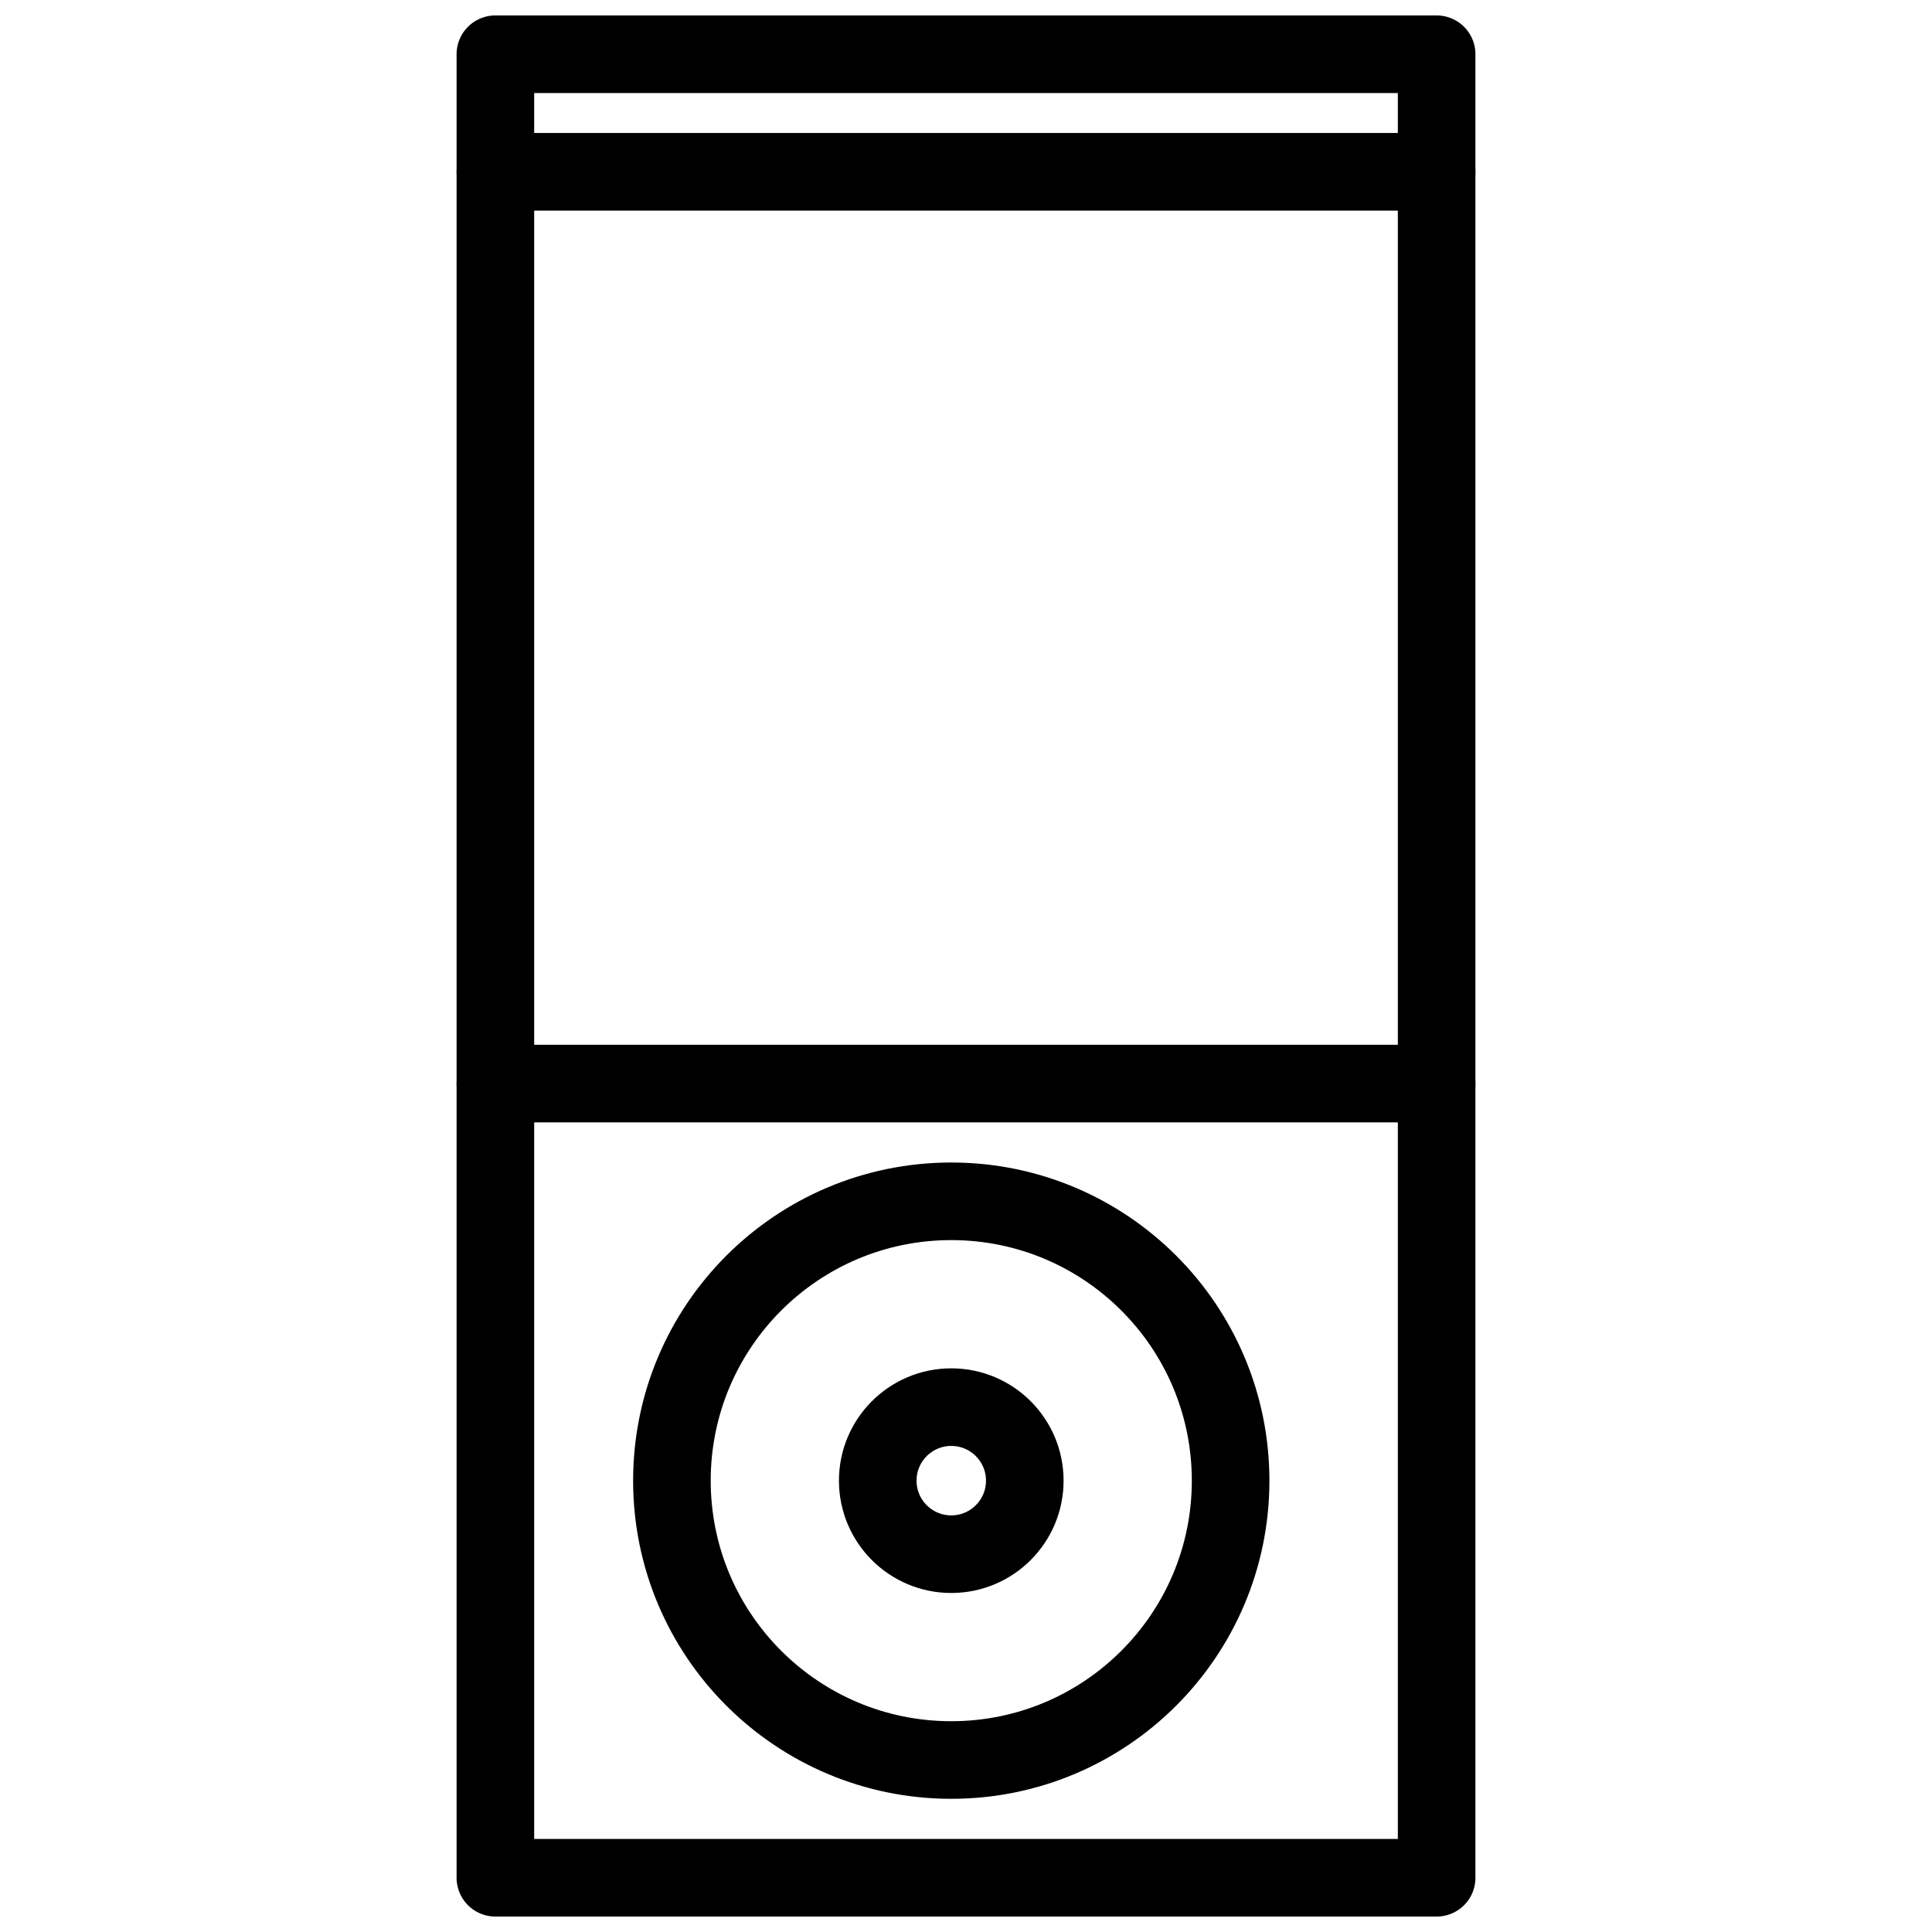
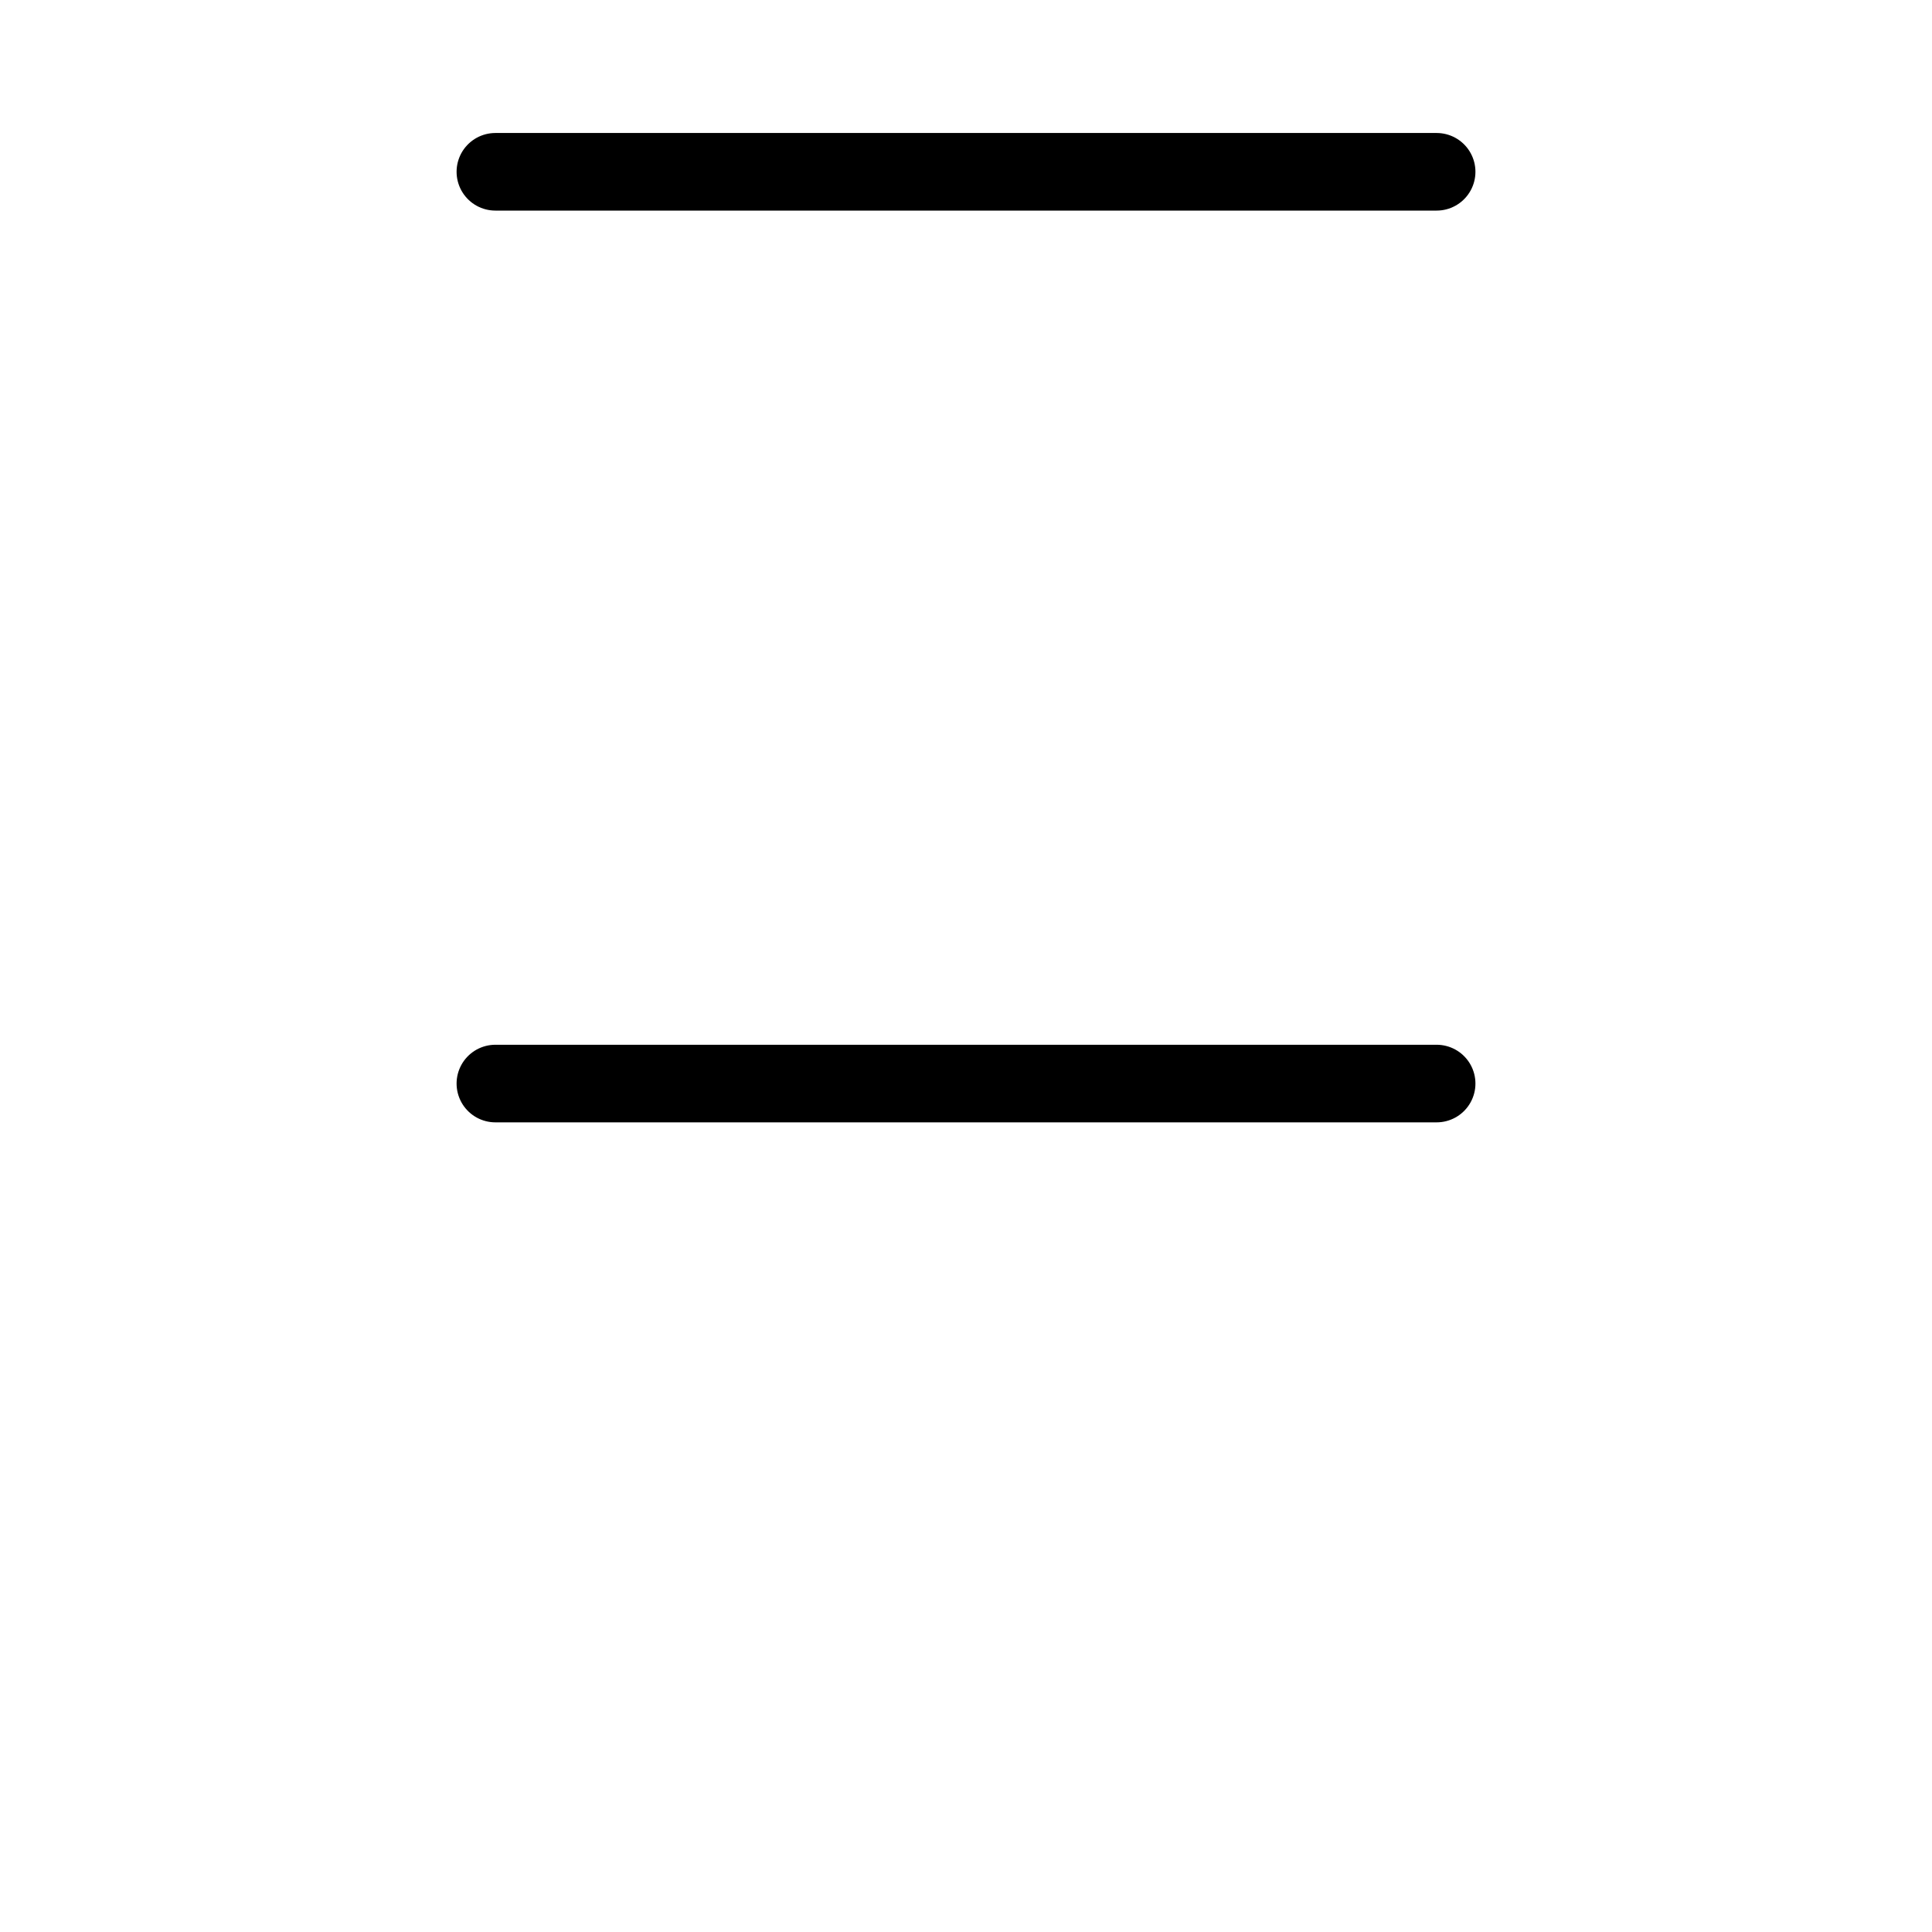
<svg xmlns="http://www.w3.org/2000/svg" width="800px" height="800px" version="1.1" viewBox="144 144 512 512">
  <defs>
    <clipPath id="a">
      <path d="m265 148.09h270v503.81h-270z" />
    </clipPath>
  </defs>
  <g clip-path="url(#a)">
-     <path transform="matrix(5.141 0 0 5.141 265 148.09)" d="m2 2h48.52v94h-48.52zm0 0" fill="none" stroke="#000000" stroke-linecap="round" stroke-linejoin="round" stroke-width="4" />
-   </g>
+     </g>
  <path transform="matrix(5.141 0 0 5.141 265 148.09)" d="m2 55.06h48.52" fill="none" stroke="#000000" stroke-linecap="round" stroke-linejoin="round" stroke-width="4" />
  <path transform="matrix(5.141 0 0 5.141 265 148.09)" d="m2 8.06h48.52" fill="none" stroke="#000000" stroke-linecap="round" stroke-linejoin="round" stroke-width="4" />
-   <path transform="matrix(5.141 0 0 5.141 265 148.09)" d="m39.9 75.53c0 7.953-6.447 14.4-14.4 14.4-7.952 0-14.4-6.447-14.4-14.4 0-7.953 6.447-14.4 14.4-14.4 7.953 0 14.4 6.446 14.4 14.4" fill="none" stroke="#000000" stroke-linecap="round" stroke-linejoin="round" stroke-width="4" />
-   <path transform="matrix(5.141 0 0 5.141 265 148.09)" d="m29.29 75.53c0 2.093-1.697 3.79-3.79 3.79-2.093 0-3.79-1.697-3.79-3.79 0-2.093 1.698-3.79 3.79-3.79 2.093 0 3.79 1.697 3.79 3.79" fill="none" stroke="#000000" stroke-linecap="round" stroke-linejoin="round" stroke-width="4" />
</svg>